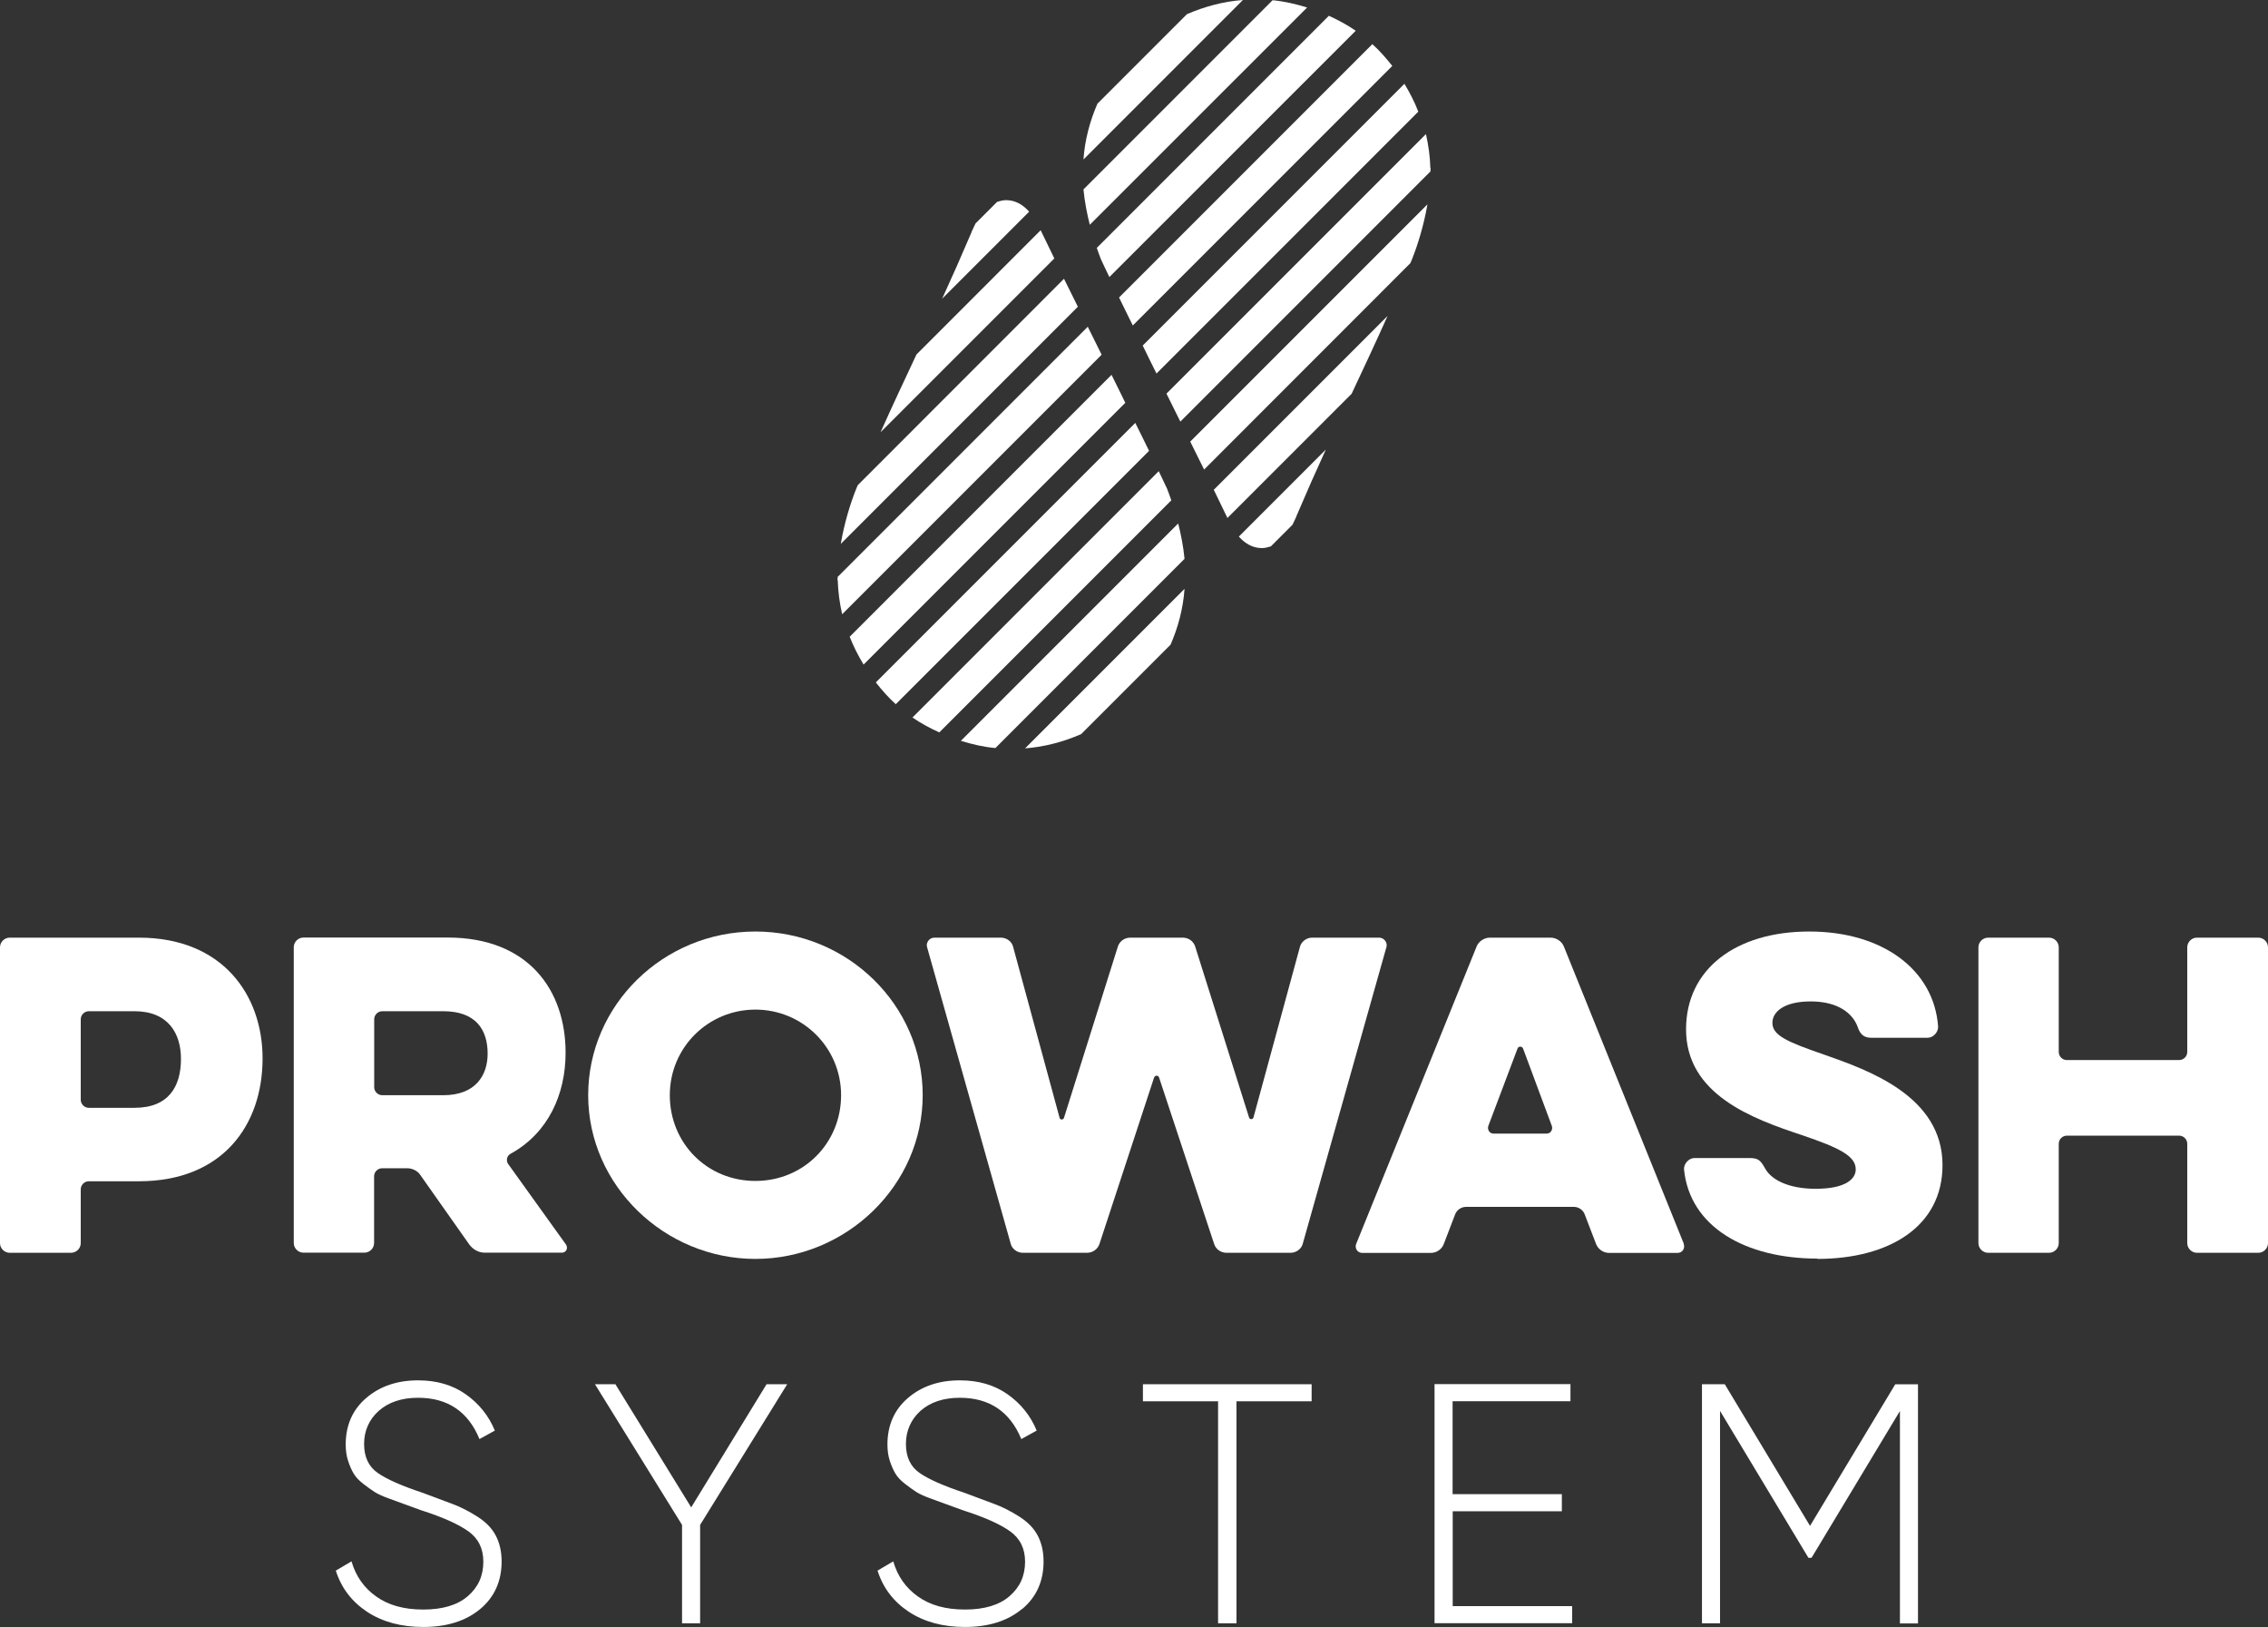
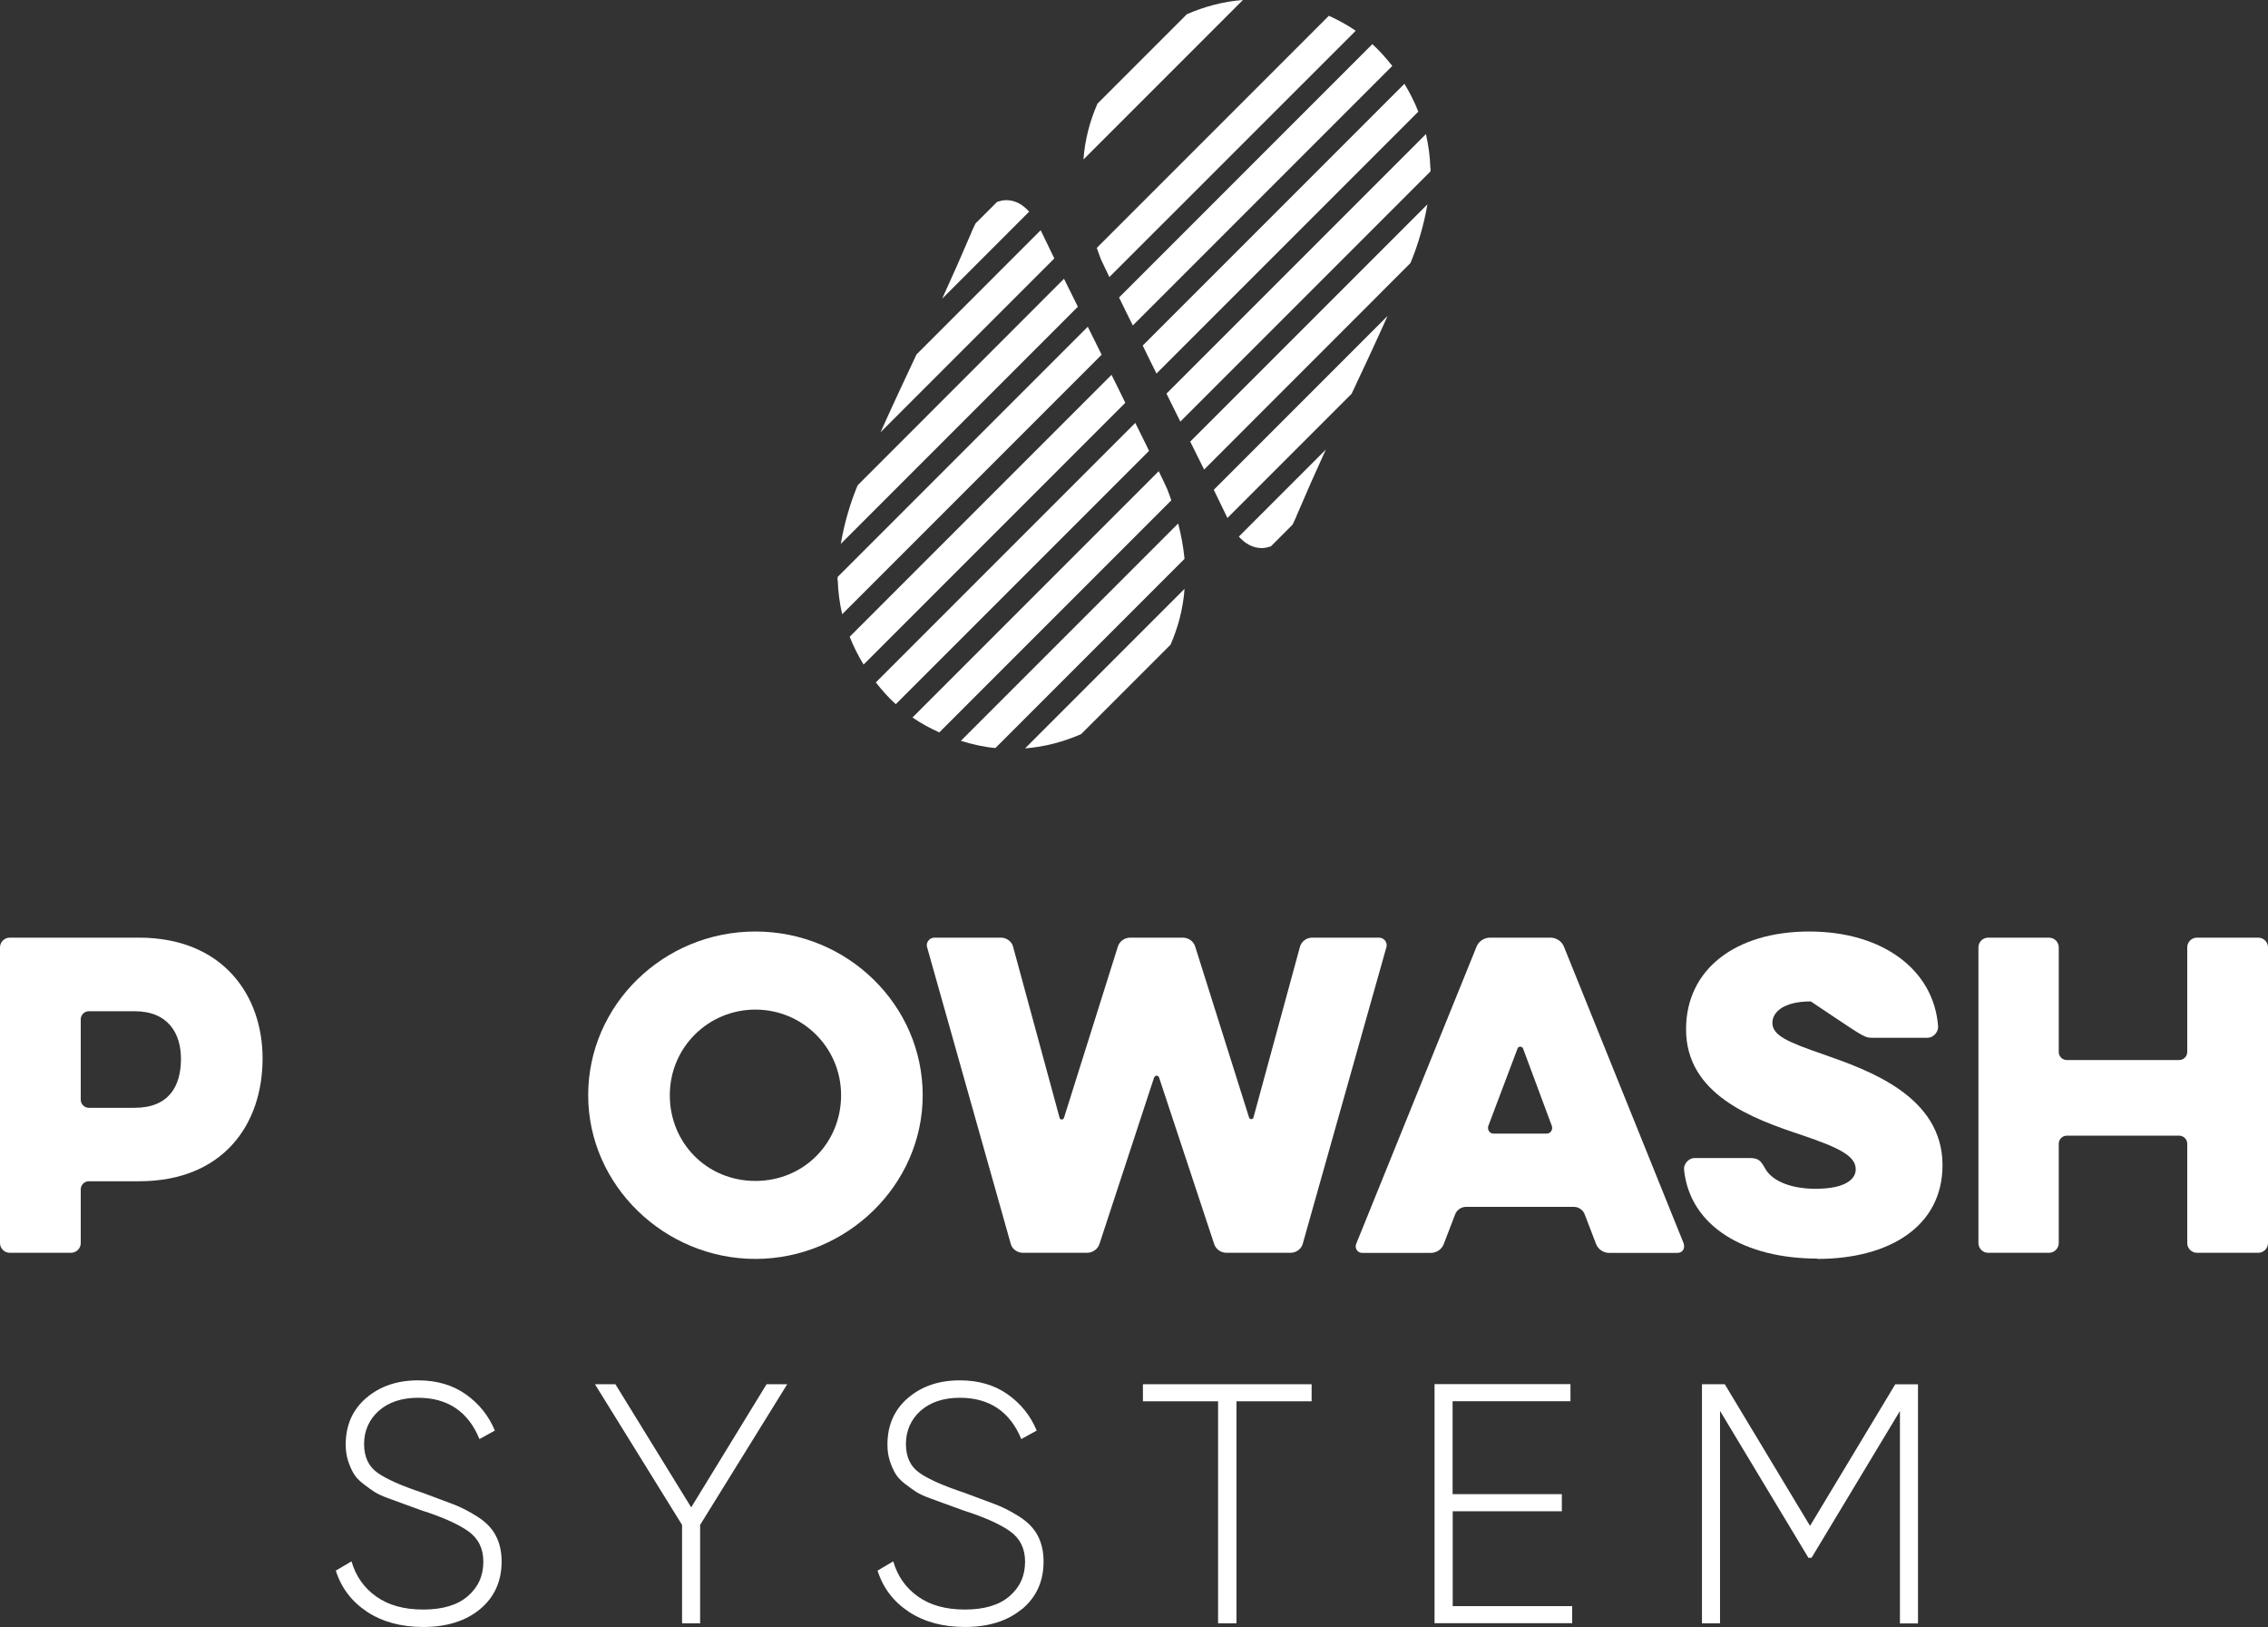
<svg xmlns="http://www.w3.org/2000/svg" width="230" height="165" viewBox="0 0 230 165" fill="none">
  <rect x="0" y="0" width="230" height="165" fill="#333333" stroke="none" />
  <path d="M192.205 140.341L183.557 154.703L174.91 140.341H172.598V164.582H174.43V143.046L183.394 157.941H183.71L192.674 143.057V164.593H194.505V140.352H192.194L192.205 140.341ZM147.31 153.22H158.389V151.486H147.31V142.064H159.262V140.33H145.478V164.571H159.436V162.838H147.321V153.209L147.31 153.22ZM115.905 140.341V142.075H123.527V164.582H125.392V142.075H133.014V140.341H115.905ZM103.648 163.143C105.099 161.932 105.829 160.319 105.829 158.312C105.829 157.32 105.633 156.447 105.24 155.695C104.848 154.943 104.215 154.299 103.354 153.754C102.492 153.209 101.675 152.794 100.911 152.511C100.148 152.227 99.112 151.835 97.793 151.344C95.688 150.646 94.183 149.981 93.256 149.338C92.329 148.694 91.871 147.713 91.871 146.393C91.871 145.074 92.373 143.918 93.354 143.035C94.347 142.162 95.677 141.715 97.335 141.715C100.333 141.715 102.416 143.111 103.572 145.903L105.131 145.041C104.51 143.536 103.528 142.315 102.187 141.366C100.846 140.418 99.232 139.949 97.335 139.949C95.23 139.949 93.485 140.538 92.089 141.726C90.694 142.915 89.996 144.496 89.996 146.459C89.996 147.059 90.072 147.604 90.236 148.105C90.399 148.607 90.585 149.032 90.792 149.381C90.999 149.741 91.326 150.09 91.773 150.439C92.22 150.788 92.613 151.061 92.929 151.268C93.256 151.475 93.747 151.704 94.423 151.944C95.099 152.184 95.612 152.38 95.971 152.511C96.331 152.642 96.898 152.849 97.683 153.132C99.832 153.819 101.413 154.528 102.427 155.248C103.441 155.968 103.954 156.993 103.954 158.334C103.954 159.762 103.43 160.929 102.372 161.834C101.326 162.739 99.81 163.186 97.858 163.186C95.906 163.186 94.336 162.75 93.093 161.867C91.86 160.995 91.021 159.806 90.585 158.301L88.993 159.239C89.549 160.995 90.606 162.38 92.166 163.415C93.725 164.44 95.623 164.953 97.858 164.953C100.257 164.953 102.187 164.342 103.637 163.132M77.739 140.341L70.095 152.827L62.407 140.341H60.335L69.168 154.605V164.582H71V154.605L79.833 140.341H77.75H77.739ZM48.689 163.143C50.139 161.932 50.87 160.319 50.87 158.312C50.87 157.32 50.674 156.447 50.281 155.695C49.889 154.943 49.256 154.299 48.395 153.754C47.533 153.209 46.715 152.794 45.963 152.511C45.2 152.227 44.164 151.835 42.844 151.344C40.74 150.646 39.235 149.981 38.308 149.338C37.381 148.694 36.923 147.713 36.923 146.393C36.923 145.074 37.425 143.918 38.417 143.035C39.409 142.162 40.74 141.715 42.397 141.715C45.396 141.715 47.479 143.111 48.624 145.903L50.183 145.041C49.561 143.536 48.58 142.315 47.239 141.366C45.898 140.418 44.284 139.949 42.397 139.949C40.292 139.949 38.548 140.538 37.152 141.726C35.756 142.915 35.058 144.496 35.058 146.459C35.058 147.059 35.135 147.604 35.298 148.105C35.462 148.607 35.647 149.032 35.854 149.381C36.062 149.741 36.389 150.09 36.836 150.439C37.283 150.788 37.675 151.061 37.992 151.268C38.319 151.475 38.809 151.704 39.486 151.944C40.162 152.195 40.674 152.38 41.034 152.511C41.394 152.642 41.961 152.849 42.746 153.132C44.894 153.819 46.475 154.528 47.489 155.248C48.504 155.968 49.016 156.993 49.016 158.334C49.016 159.762 48.493 160.929 47.435 161.834C46.388 162.739 44.872 163.186 42.92 163.186C40.969 163.186 39.398 162.75 38.155 161.867C36.923 160.995 36.083 159.806 35.647 158.301L34.055 159.239C34.611 160.995 35.669 162.38 37.228 163.415C38.788 164.44 40.685 164.953 42.92 164.953C45.319 164.953 47.25 164.342 48.7 163.132" fill="white" />
-   <path d="M129.056 0.021L109.875 19.202C109.995 20.456 110.235 21.666 110.518 22.789L132.556 0.762C131.433 0.413 130.266 0.14 129.056 0.021Z" fill="white" />
  <path d="M134.759 1.602L111.227 25.134C111.369 25.538 111.511 25.952 111.652 26.301C111.925 26.901 112.219 27.49 112.503 28.089L137.485 3.118C136.635 2.529 135.719 2.038 134.77 1.602" fill="white" />
  <path d="M139.164 4.481L113.484 30.162C113.931 31.099 114.422 32.059 114.88 32.997L141.193 6.684C140.571 5.899 139.917 5.146 139.164 4.47" fill="white" />
  <path d="M142.425 8.494L115.883 35.035C116.352 35.984 116.799 36.922 117.279 37.871L143.832 11.318C143.45 10.326 142.959 9.388 142.425 8.494Z" fill="white" />
  <path d="M144.606 13.597L118.293 39.91C118.751 40.815 119.231 41.807 119.7 42.745L145.064 17.381C145.064 17.305 145.075 17.218 145.075 17.141C145.075 17.108 145.075 17.141 145.086 17.152V17.087L145.053 17.021C145.02 15.844 144.857 14.698 144.606 13.597Z" fill="white" />
  <path d="M131.466 52.341C132.502 49.909 133.483 47.696 134.454 45.58L125.632 54.402C126.199 55.034 126.962 55.569 127.966 55.569C128.325 55.569 128.598 55.471 128.882 55.394L131.073 53.202C131.204 52.919 131.346 52.646 131.477 52.341" fill="white" />
  <path d="M124.465 52.526L137.071 39.921C138.314 37.271 139.524 34.697 140.713 32.037L123.091 49.658C123.549 50.596 123.985 51.501 124.454 52.472C124.454 52.472 124.465 52.505 124.476 52.516" fill="white" />
  <path d="M144.748 20.729L120.703 44.773C121.172 45.733 121.63 46.627 122.11 47.608L143.025 26.683C143.079 26.563 143.123 26.443 143.178 26.323C143.777 24.829 144.388 22.855 144.759 20.718" fill="white" />
  <path d="M111.292 10.511C110.529 12.267 110.017 14.164 109.875 16.171L126.046 -0.001C124.029 0.152 122.132 0.675 120.365 1.438L111.303 10.5L111.292 10.511Z" fill="white" />
  <path d="M100.944 75.841L120.125 56.659C120.005 55.405 119.765 54.195 119.482 53.072L97.444 75.11C98.567 75.459 99.734 75.732 100.944 75.841Z" fill="white" />
  <path d="M95.252 74.26L118.784 50.728C118.642 50.324 118.5 49.91 118.359 49.561C118.086 48.961 117.792 48.372 117.508 47.773L92.537 72.744C93.387 73.333 94.303 73.824 95.263 74.26" fill="white" />
  <path d="M90.846 71.391L116.527 45.711C116.08 44.773 115.589 43.813 115.131 42.876L88.818 69.188C89.44 69.973 90.094 70.726 90.846 71.402" fill="white" />
  <path d="M87.575 67.379L114.117 40.837C113.648 39.889 113.201 38.951 112.721 38.002L86.168 64.555C86.55 65.547 87.041 66.485 87.575 67.379Z" fill="white" />
  <path d="M85.405 62.276L111.718 35.963C111.26 35.058 110.78 34.065 110.311 33.127L84.947 58.492C84.947 58.568 84.936 58.655 84.936 58.731C84.936 58.764 84.936 58.731 84.925 58.721V58.786L84.958 58.851C84.991 60.029 85.154 61.174 85.405 62.276Z" fill="white" />
  <path d="M98.534 23.52C97.498 25.951 96.517 28.165 95.546 30.281L104.368 21.459C103.801 20.826 103.038 20.292 102.034 20.292C101.675 20.292 101.402 20.39 101.118 20.466L98.927 22.658C98.796 22.942 98.654 23.214 98.523 23.52" fill="white" />
  <path d="M105.546 23.334L92.94 35.94C91.697 38.59 90.487 41.163 89.298 43.824L106.92 26.202C106.462 25.265 106.026 24.36 105.557 23.389C105.557 23.389 105.546 23.356 105.535 23.345" fill="white" />
  <path d="M85.263 55.144L109.308 31.099C108.839 30.139 108.381 29.245 107.901 28.264L86.986 49.19C86.931 49.31 86.888 49.429 86.833 49.55C86.234 51.043 85.623 53.017 85.263 55.154" fill="white" />
  <path d="M118.708 65.362C119.471 63.606 119.983 61.709 120.125 59.702L103.954 75.874C105.971 75.721 107.868 75.198 109.635 74.434L118.708 65.362Z" fill="white" />
  <path d="M18.352 107.355C18.352 110.179 17.087 112.317 13.642 112.317H9.007C8.56 112.317 8.189 111.946 8.189 111.499V103.342C8.189 102.895 8.56 102.524 9.007 102.524H13.642C17.087 102.524 18.352 104.814 18.352 107.355ZM26.629 107.311C26.629 100.878 22.573 95.065 14.089 95.065H0.981C0.447 95.065 0 95.513 0 96.047V126.035C0 126.569 0.447 127.016 0.981 127.016H7.208C7.742 127.016 8.189 126.569 8.189 126.035V120.582C8.189 120.135 8.56 119.764 9.007 119.764H14.089C22.573 119.764 26.629 114.072 26.629 107.311Z" fill="white" />
-   <path d="M49.452 106.82C49.452 109.034 48.22 111.04 44.949 111.04H38.766C38.319 111.04 37.948 110.67 37.948 110.223V103.342C37.948 102.895 38.319 102.524 38.766 102.524H44.949C48.231 102.524 49.452 104.367 49.452 106.831M51.546 118.041C51.295 117.67 51.383 117.18 51.786 116.972C55.592 114.879 57.358 110.953 57.358 106.733C57.358 100.387 53.585 95.054 45.396 95.054H30.773C30.238 95.054 29.791 95.501 29.791 96.036V126.023C29.791 126.558 30.238 127.005 30.773 127.005H36.956C37.49 127.005 37.937 126.558 37.937 126.023V119.262C37.937 118.815 38.308 118.445 38.755 118.445H41.296C41.786 118.445 42.321 118.684 42.604 119.099L47.599 126.187C47.969 126.678 48.536 127.005 49.158 127.005H56.987C57.402 127.005 57.642 126.558 57.402 126.187L51.546 118.03V118.041Z" fill="white" />
  <path d="M85.296 111.04C85.296 115.871 81.523 119.731 76.605 119.731C71.687 119.731 67.925 115.882 67.925 111.04C67.925 106.199 71.818 102.36 76.605 102.36C81.392 102.36 85.296 106.209 85.296 111.04ZM93.572 111.04C93.572 101.902 85.95 94.443 76.605 94.443C67.26 94.443 59.648 101.902 59.648 111.04C59.648 120.178 67.39 127.637 76.605 127.637C85.819 127.637 93.572 120.178 93.572 111.04Z" fill="white" />
  <path d="M117.05 109.241C117.126 109.002 117.464 109.002 117.541 109.241L123.113 126.078C123.277 126.656 123.811 127.016 124.378 127.016H130.888C131.466 127.016 132 126.602 132.12 126.078L140.604 96.003C140.724 95.556 140.353 95.065 139.863 95.065H133.058C132.48 95.065 131.957 95.48 131.826 96.003L127.115 113.298C127.071 113.505 126.744 113.538 126.668 113.298L121.216 96.003C121.052 95.425 120.518 95.065 119.951 95.065H114.618C114.04 95.065 113.517 95.436 113.353 96.003L107.901 113.331C107.814 113.581 107.487 113.538 107.454 113.331L102.743 96.003C102.623 95.469 102.089 95.065 101.511 95.065H94.75C94.26 95.065 93.889 95.556 94.009 96.003L102.492 126.078C102.612 126.612 103.147 127.016 103.725 127.016H110.235C110.813 127.016 111.347 126.645 111.511 126.078L117.039 109.241H117.05Z" fill="white" />
  <path d="M156.83 114.934H151.465C151.051 114.934 150.811 114.519 150.931 114.159L153.886 106.33C153.962 106.046 154.377 106.046 154.464 106.33L157.375 114.159C157.495 114.53 157.255 114.934 156.841 114.934M170.766 126.122L158.597 95.971C158.389 95.436 157.822 95.065 157.244 95.065H151.094C150.516 95.065 149.949 95.436 149.742 95.971L137.529 126.122C137.365 126.536 137.649 127.027 138.14 127.027H145.108C145.686 127.027 146.22 126.656 146.416 126.122L147.561 123.134C147.725 122.687 148.172 122.36 148.673 122.36H159.611C160.101 122.36 160.549 122.687 160.712 123.134L161.857 126.122C162.064 126.656 162.599 127.027 163.166 127.027H170.134C170.624 127.027 170.908 126.536 170.744 126.122" fill="white" />
-   <path d="M184.288 127.637C191.583 127.637 196.992 124.355 196.992 118.128C196.992 111.127 189.457 108.499 185.029 106.94C181.224 105.631 179.741 104.977 179.741 103.701C179.741 102.633 180.842 101.531 183.634 101.531C186.425 101.531 187.897 102.764 188.388 104.116C188.639 104.857 188.999 105.217 189.784 105.217H195.476C196.054 105.217 196.577 104.639 196.545 104.072C196.13 98.336 190.929 94.443 183.481 94.443C176.033 94.443 170.984 98.249 170.984 104.356C170.984 110.953 177.658 113.406 182.739 115.086C186.589 116.394 188.192 117.212 188.192 118.564C188.192 119.502 187.21 120.527 184.135 120.527C181.267 120.527 179.588 119.546 179.01 118.477C178.519 117.616 178.312 117.408 177.374 117.408H171.846C171.268 117.408 170.744 117.986 170.777 118.553C171.355 124.409 177.047 127.604 184.299 127.604" fill="white" />
+   <path d="M184.288 127.637C191.583 127.637 196.992 124.355 196.992 118.128C196.992 111.127 189.457 108.499 185.029 106.94C181.224 105.631 179.741 104.977 179.741 103.701C179.741 102.633 180.842 101.531 183.634 101.531C188.639 104.857 188.999 105.217 189.784 105.217H195.476C196.054 105.217 196.577 104.639 196.545 104.072C196.13 98.336 190.929 94.443 183.481 94.443C176.033 94.443 170.984 98.249 170.984 104.356C170.984 110.953 177.658 113.406 182.739 115.086C186.589 116.394 188.192 117.212 188.192 118.564C188.192 119.502 187.21 120.527 184.135 120.527C181.267 120.527 179.588 119.546 179.01 118.477C178.519 117.616 178.312 117.408 177.374 117.408H171.846C171.268 117.408 170.744 117.986 170.777 118.553C171.355 124.409 177.047 127.604 184.299 127.604" fill="white" />
  <path d="M221.811 106.657C221.811 107.104 221.44 107.475 220.993 107.475H209.598C209.151 107.475 208.78 107.104 208.78 106.657V96.047C208.78 95.513 208.333 95.065 207.798 95.065H201.615C201.081 95.065 200.634 95.513 200.634 96.047V126.035C200.634 126.569 201.081 127.016 201.615 127.016H207.798C208.333 127.016 208.78 126.569 208.78 126.035V115.959C208.78 115.512 209.151 115.141 209.598 115.141H220.993C221.44 115.141 221.811 115.512 221.811 115.959V126.035C221.811 126.569 222.258 127.016 222.792 127.016H229.019C229.553 127.016 230 126.569 230 126.035V96.047C230 95.513 229.553 95.065 229.019 95.065H222.792C222.258 95.065 221.811 95.513 221.811 96.047V106.657Z" fill="white" />
</svg>